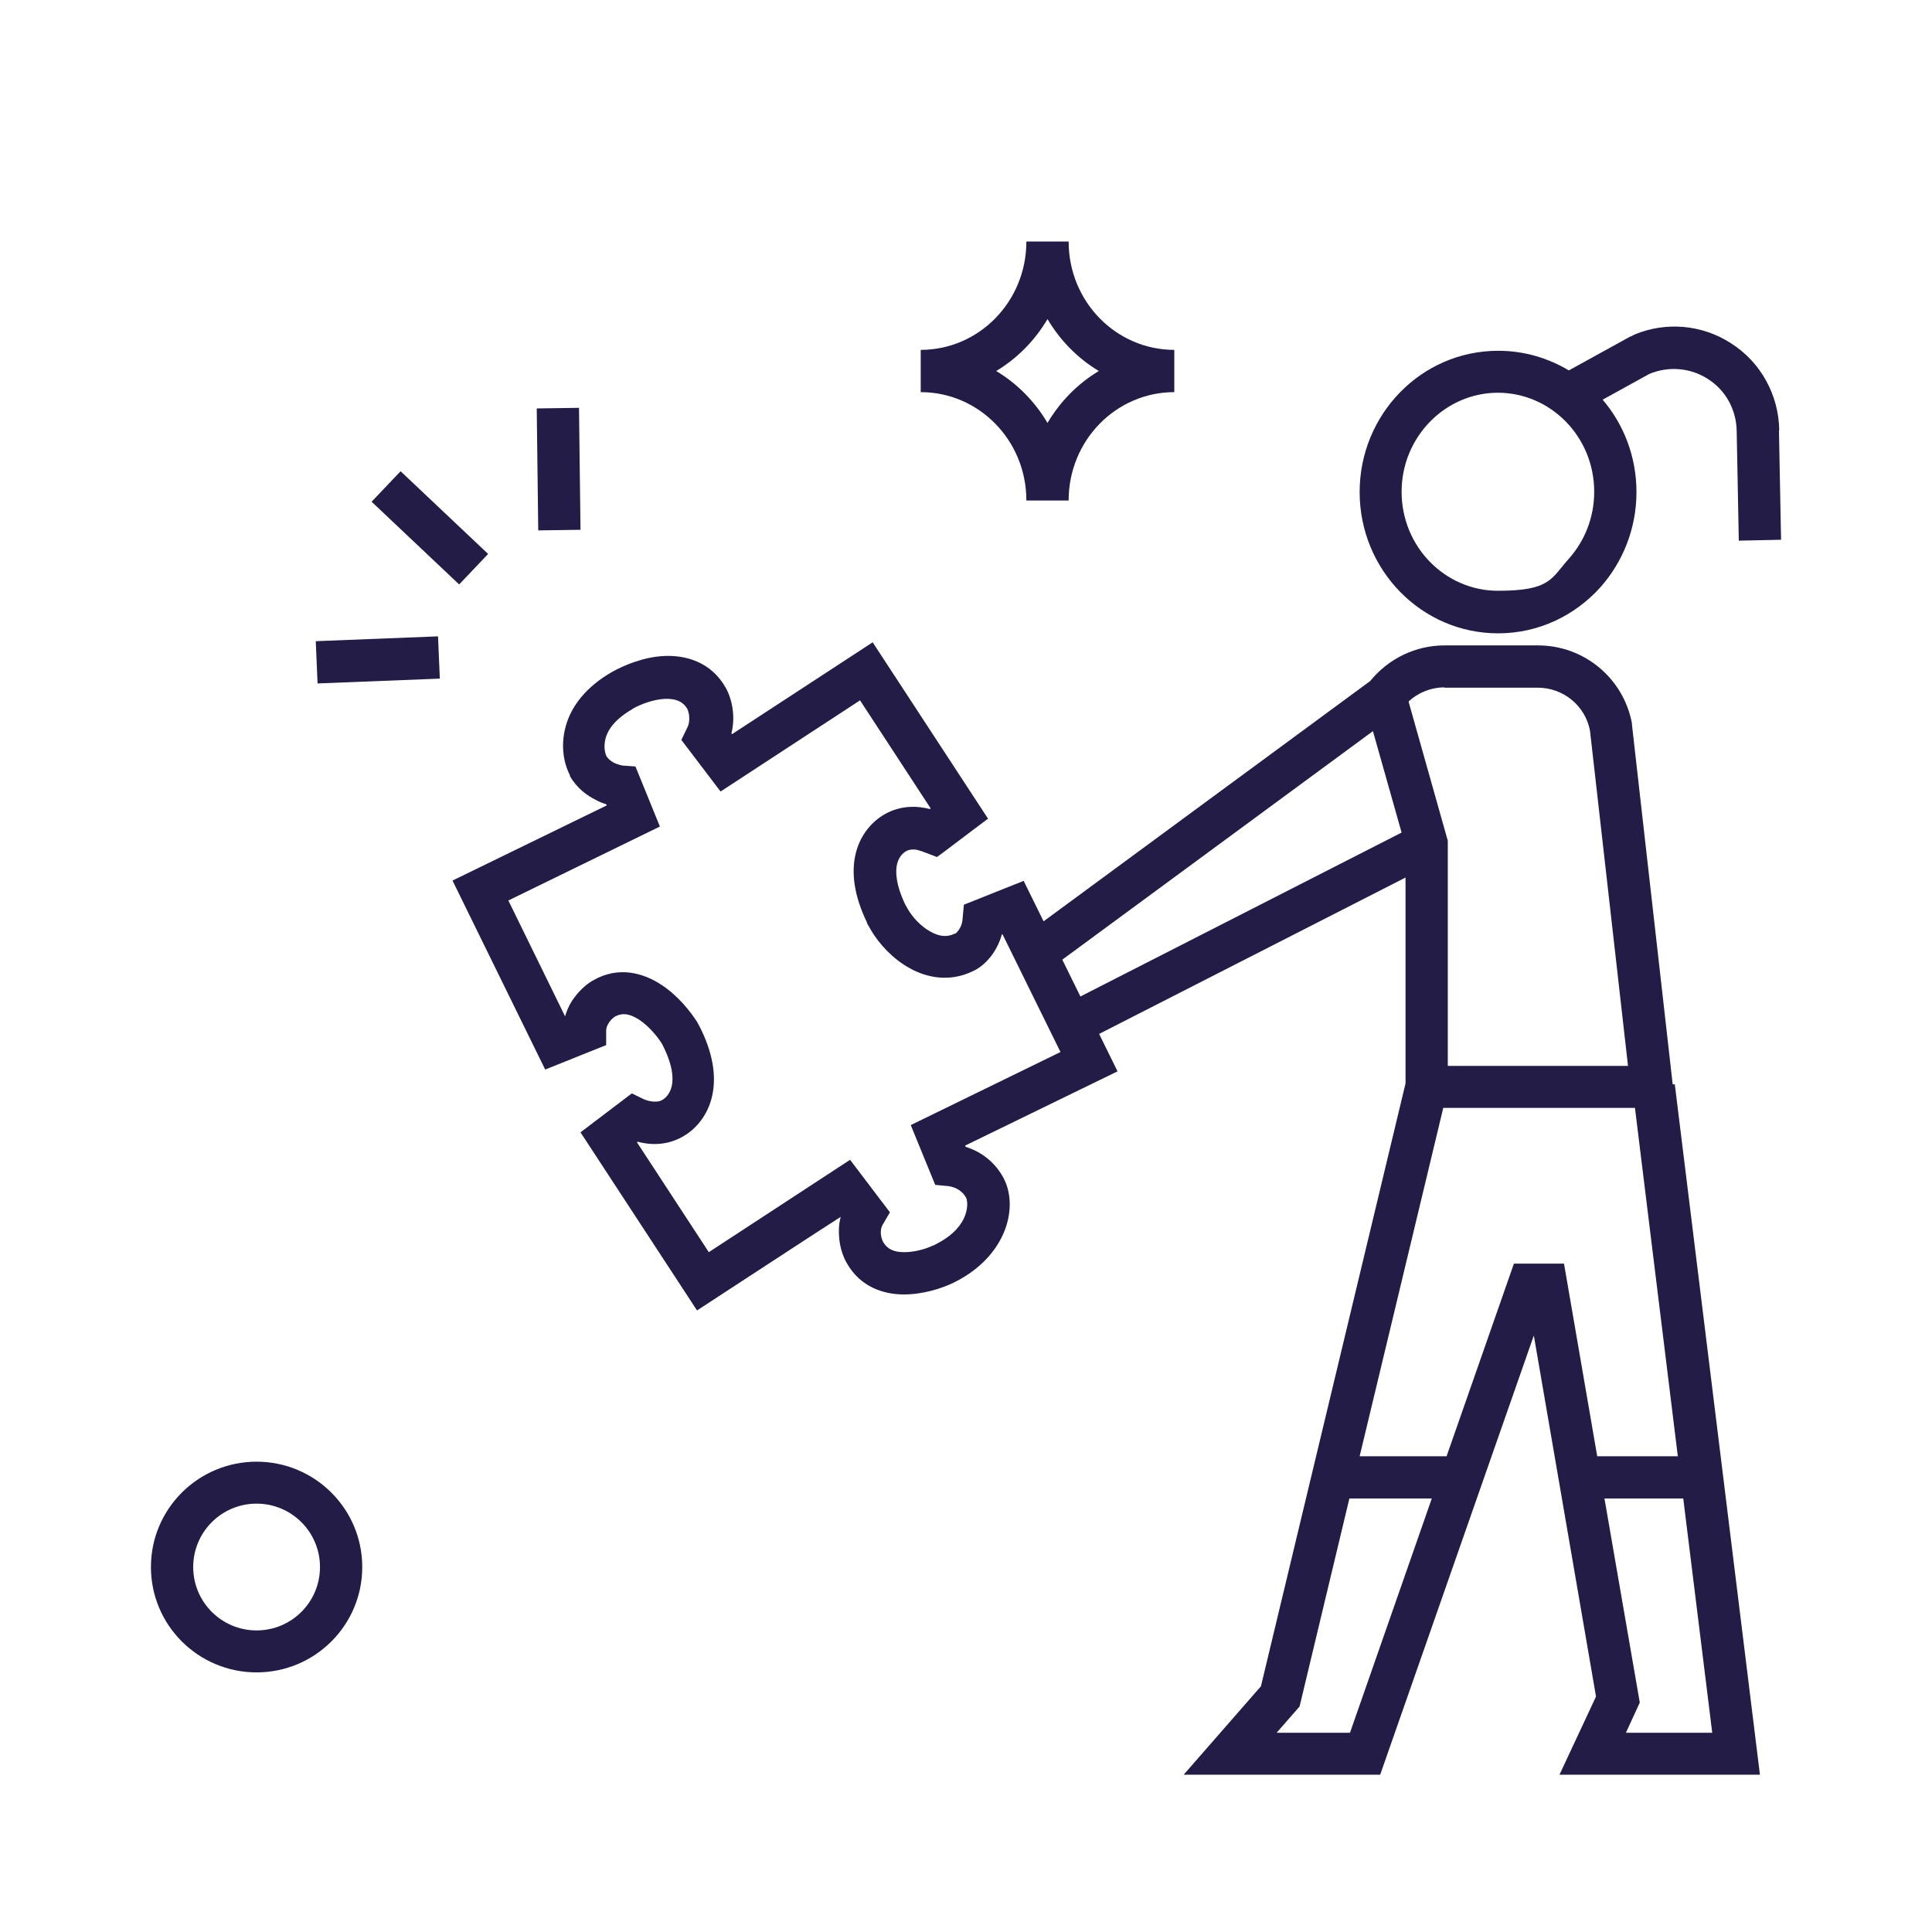
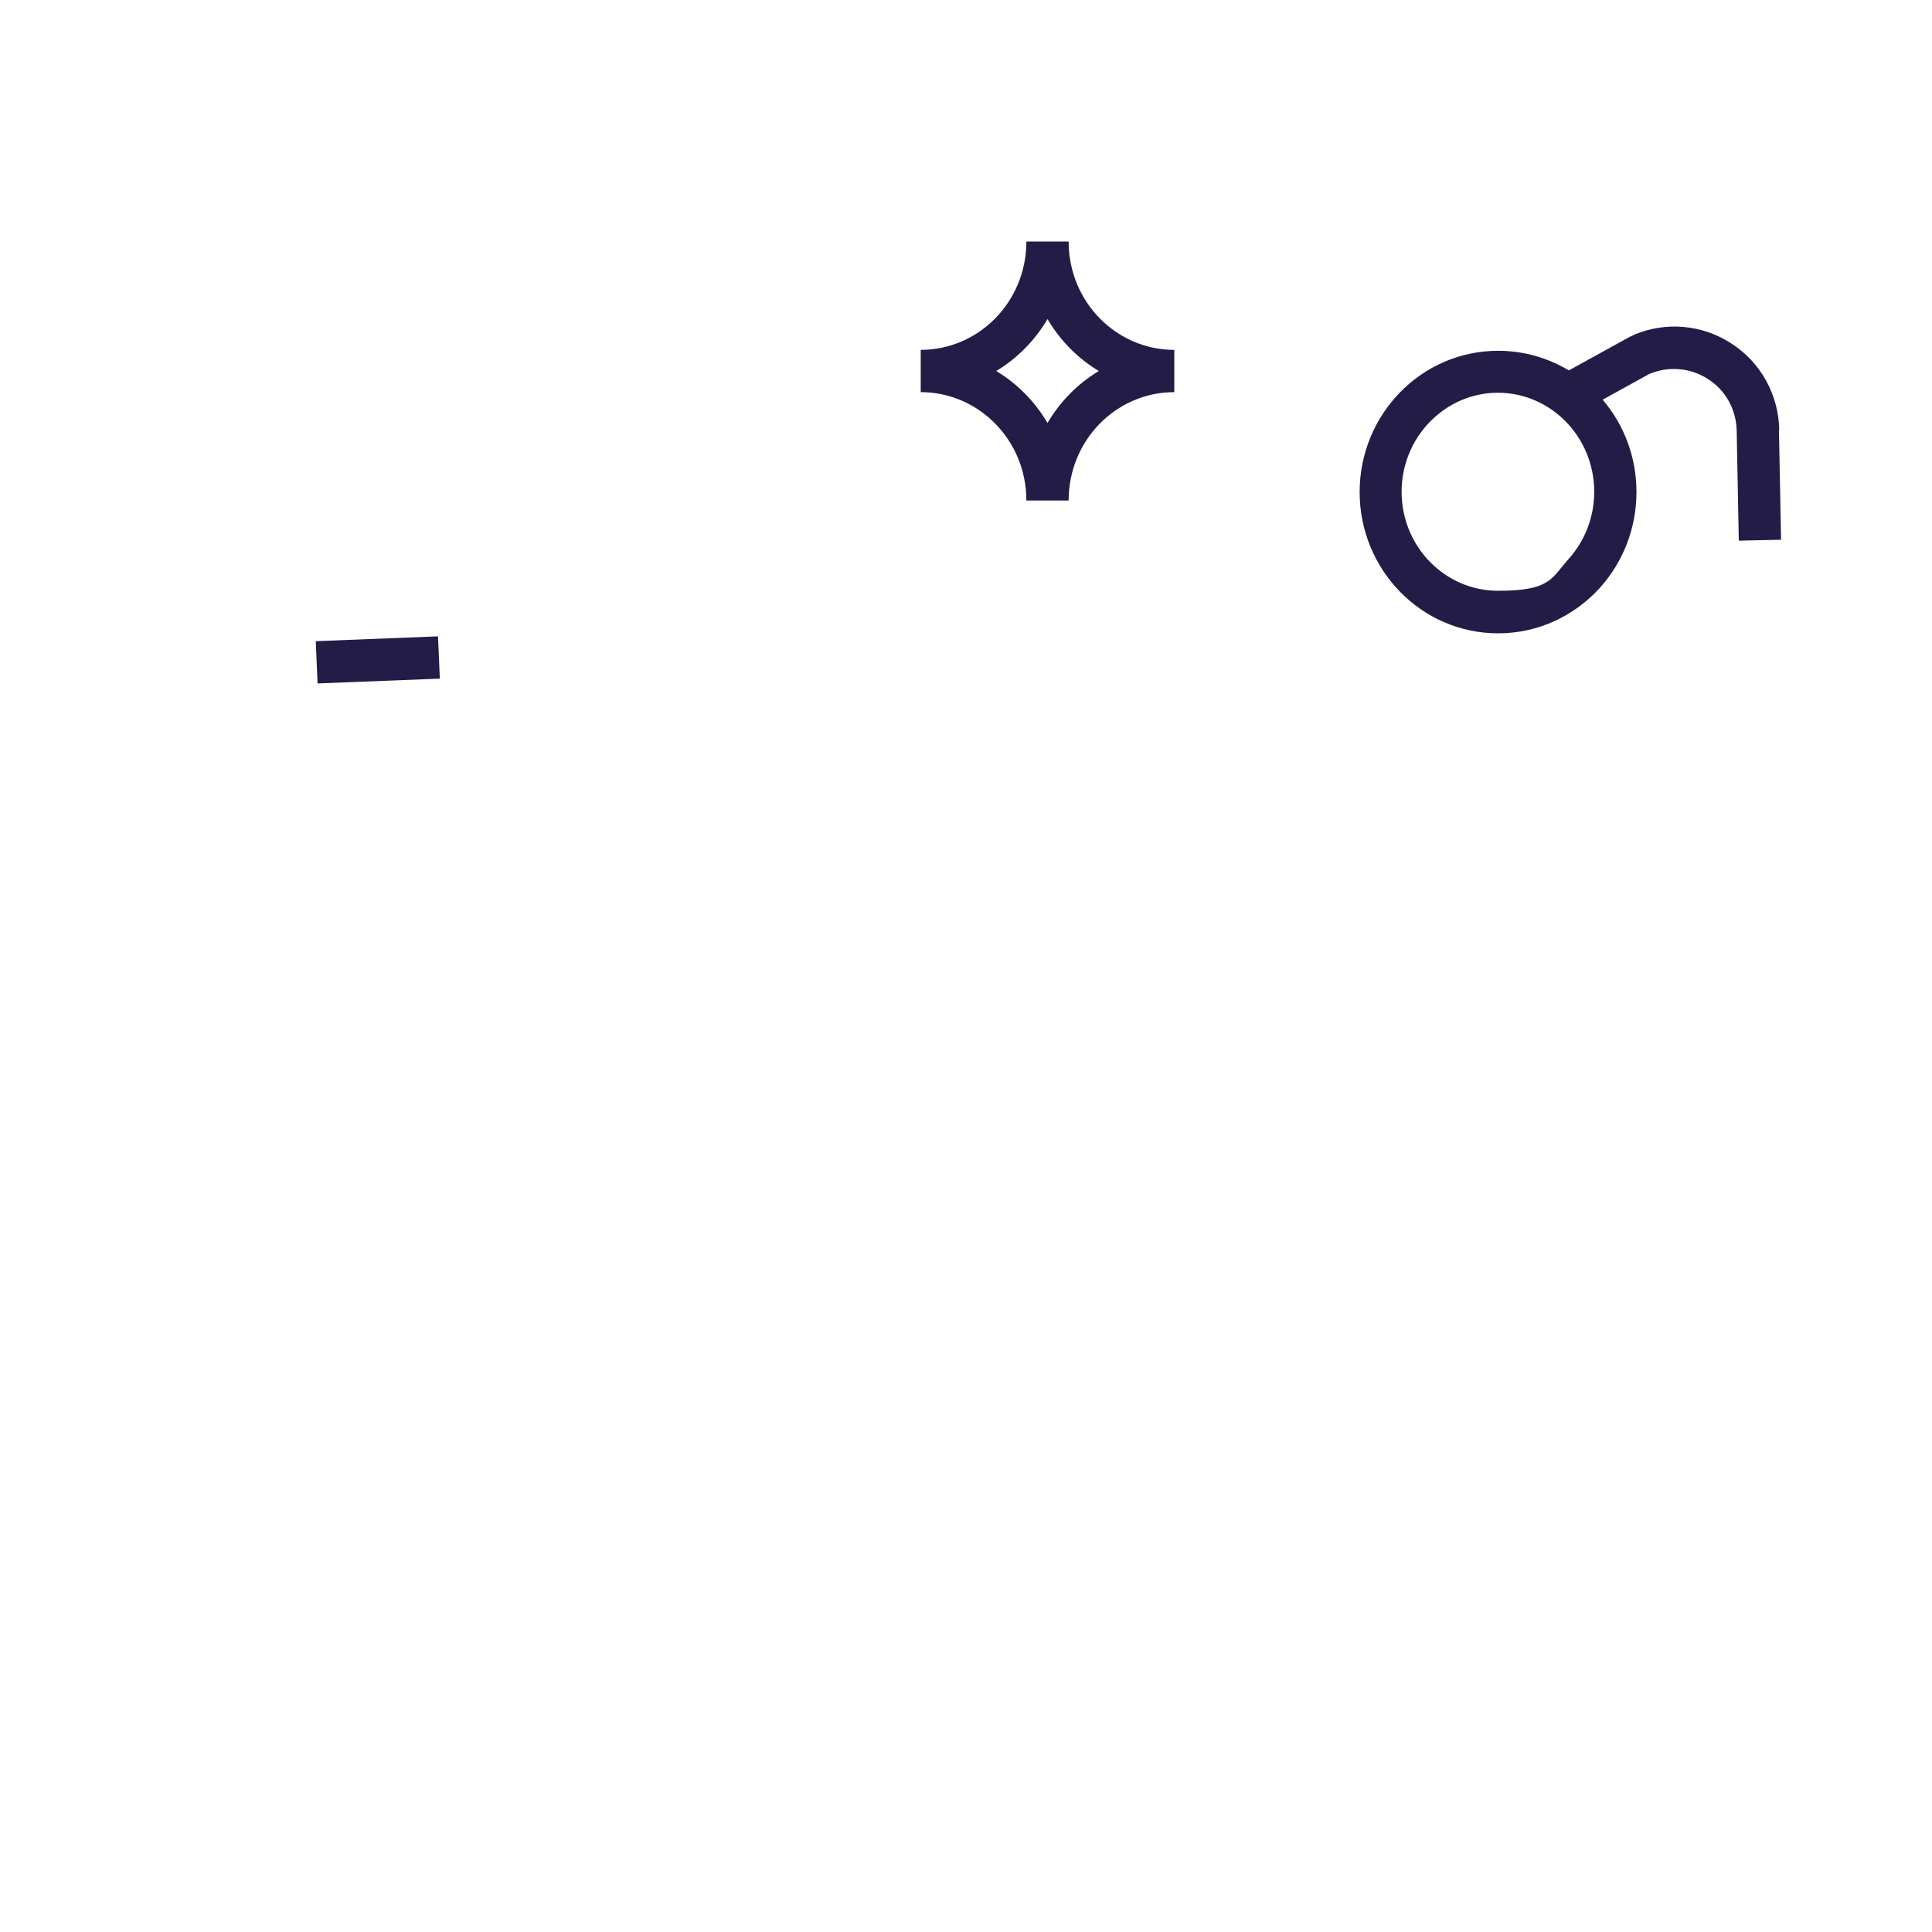
<svg xmlns="http://www.w3.org/2000/svg" id="Layer_1" version="1.1" viewBox="0 0 640 640">
  <defs>
    <style>
      .st0, .st1 {
        fill: #221c46;
      }

      .st1 {
        fill-rule: evenodd;
      }
    </style>
  </defs>
-   <path class="st1" d="M289.1,212.8l38.2,58.4-5.2,3.9c-3.4,2.6-5.8,4.4-8.6,6.5l-3.1,2.3-5.3-2h-.2c0,0-.2-.1-.2-.1-.3-.1-1.1-.4-2-.4-.9,0-1.8.1-2.6.6-1,.6-2.3,1.8-2.9,4.1-.6,2.3-.6,6.6,2.6,13.4l.9,1.6c1.6,2.8,4.4,5.8,7.5,7.5,3,1.7,5.6,1.9,8,.7h.2c0,0,.2-.1.2-.1-.3.1.2,0,.9-1,.6-.8,1.3-2.1,1.4-4.2l.4-4.3,19.8-7.9,6.6,13.4,108.2-79.6c6-7.4,15-11.8,24.6-11.8h31c15.3,0,28.3,10.9,31.1,25.8v.2s0,.2,0,.2l13.5,119.2h.7c0,0,28.2,228.7,28.2,228.7h-66.4s12.1-25.9,12.1-25.9l-20.6-119.6-50.9,145.5h-65.1s25.6-29.3,25.6-29.3l47.9-199.7v-68.2s-101.5,51.8-101.5,51.8l6.1,12.4-50.5,24.6.2.4c4.1,1.3,9,4.1,12.3,9.9,5.5,9.7,1.4,26.1-15.7,34.8l-.8.4c-3.8,1.8-9.9,3.8-16.3,3.8-6.6,0-14.4-2.4-18.9-10.4-1.1-1.9-2.2-4.8-2.5-8.2-.2-2.1-.2-4.6.5-7.1h0c0-.1-47.6,31-47.6,31l-38.6-59,17-12.9,3.9,1.9c.7.3,1.8.7,3.1.8,1.2.1,2.3,0,3.2-.6.9-.5,2.4-1.9,3-4.4.6-2.5.5-7-3.2-14.1-1.6-2.6-4.5-6-7.7-8.1-3.2-2-5.5-2.2-7.8-1-.3.2-1.2.8-1.9,1.8-.7,1-1.1,1.9-1.1,2.9v4.8c0,0-20.2,8.1-20.2,8.1l-30.7-62.6,51.1-24.9-.2-.4c-1.1-.3-2.3-.8-3.4-1.4-3-1.5-6.3-3.9-8.6-7.9h0c0-.1,0-.3,0-.3-2-3.8-3.2-9.7-1.4-16.2,1.8-6.6,6.7-13.1,15.5-18.1,4-2.2,10.4-4.9,17.2-5.2,7-.3,15.4,1.9,20.3,10.5,1.6,2.8,3.5,8.6,1.9,15.1l.2.3,47-30.7ZM557.5,496.4h-26s11.7,67.6,11.7,67.6l-4.6,10h28.6s-9.6-77.6-9.6-77.6ZM474.3,496.4h-27.3s-16.5,68.9-16.5,68.9l-7.6,8.7h24.3s27.1-77.6,27.1-77.6ZM541.6,367h-63.5s-27.7,115.4-27.7,115.4h28.8s22.3-63.8,22.3-63.8h16.6s11,63.8,11,63.8h26.7s-14.2-115.4-14.2-115.4ZM209.5,234.9c-6.1,3.5-8.2,7.1-8.9,9.7-.7,2.7-.2,4.9.3,5.9.5.8,1.4,1.6,2.5,2.2,1.3.6,2.4.8,2.8.9l4.3.3,8.1,19.9-50.2,24.5,18.8,38.4c.7-2.5,1.8-4.6,3.1-6.3,2-2.7,4.4-4.7,6.3-5.7,8.4-4.8,16.6-2.3,22.3,1.4,5.6,3.6,9.8,8.9,12.2,12.7v.2c.1,0,.2.2.2.2,4.9,9.2,6.1,17.3,4.6,23.9-1.5,6.6-5.6,11.1-9.7,13.4-5.4,3.1-11,2.8-15,1.7l-.2.2,23.8,36.4,46.8-30.6,13.2,17.4-2.4,4.1c-.5.8-.7,1.9-.6,3.1.1,1.3.6,2.4.8,2.7,1.3,2.2,3.4,3.3,6.9,3.3,3.2,0,6.7-.9,9.1-2l1-.4,1.1-.6c11.1-5.9,10-14,9.3-15.1-1.6-2.8-4.3-3.6-6-3.8l-4.2-.4-8.1-19.8,49.6-24.2-19.2-39h-.2c-1.9,6.7-6.3,10.8-9.8,12.3-7.6,3.6-15.1,2.1-20.8-1.1-5.6-3.1-10.2-8.1-12.9-12.8l-1.2-2.1v-.2c-4.3-8.9-5.3-16.6-3.7-23,1.6-6.4,5.6-10.6,9.6-12.9,5.5-3.1,11.1-2.7,14.9-1.7.1,0,.2-.2.3-.2l-23.4-35.8-46.2,30.2-13-17.1,1.9-3.9c.7-1.3.8-2.7.7-3.9,0-.6-.2-1.2-.3-1.6,0-.2-.1-.4-.2-.5,0-.1,0-.2,0-.2-1.5-2.6-3.8-3.6-7.5-3.5-3.9.2-8.2,1.8-10.9,3.4ZM478.5,227.7c-4.4,0-8.7,1.7-11.9,4.7l13,46.1v74.6s59.7,0,59.7,0l-12.6-111.1c-1.6-8.3-8.9-14.2-17.3-14.2h-31ZM454.8,242.2l-102.9,75.7,6,12.2,106.4-54.3-9.5-33.6Z" />
-   <path class="st1" d="M120,519.1c0,19.3-15.7,34.9-35,34.9s-35-15.6-35-34.9,15.7-34.9,35-34.9,35,15.6,35,34.9ZM64,519.1c0,11.6,9.4,21,21,21s21-9.4,21-21c0-11.6-9.4-21-21-21s-21,9.4-21,21Z" />
  <path class="st0" d="M145.1,210.8l.6,14-40.5,1.6-.6-14,40.5-1.6Z" />
  <path class="st1" d="M589.3,142.5l.7,36.3-14,.3-.7-36.3h0c-.1-7.1-3.7-13.6-9.6-17.3h0c-5.8-3.7-13-4.3-19.4-1.6l-15.4,8.5c7,8.2,11.2,18.9,11.2,30.6,0,12.2-4.6,23.3-12,31.6h0c-8.4,9.3-20.4,15.2-33.8,15.2-25.5,0-45.9-21.1-45.9-46.8,0-25.7,20.4-46.8,45.9-46.8,8.6,0,16.5,2.4,23.4,6.5l20.5-11.3h.3c0-.1,1-.6,1-.6,10.4-4.3,22.3-3.3,31.9,2.9,9.9,6.3,15.8,17.1,16,28.8ZM464.3,162.9c0,18.3,14.5,32.8,31.9,32.8s17.6-4,23.4-10.5c5.3-5.9,8.5-13.7,8.5-22.3,0-18.3-14.5-32.8-31.9-32.8-17.4,0-31.9,14.6-31.9,32.8Z" />
-   <path class="st0" d="M132.7,156.1l29,27.4-9.6,10.1-29-27.4,9.6-10.1Z" />
-   <path class="st0" d="M191.8,135.1l.5,40.4-14,.2-.5-40.4,14-.2Z" />
  <path class="st1" d="M354,80c0,20,15.8,35.9,35,35.9v14c-19.2,0-35,15.9-35,35.9h-14c0-20-15.8-35.9-35-35.9v-14c19.2,0,35-15.9,35-35.9h14ZM330,122.9c7,4.2,12.8,10.1,17,17.2,4.2-7.1,10-13,17-17.2-7-4.2-12.8-10.1-17-17.2-4.2,7.1-10,13-17,17.2Z" />
</svg>